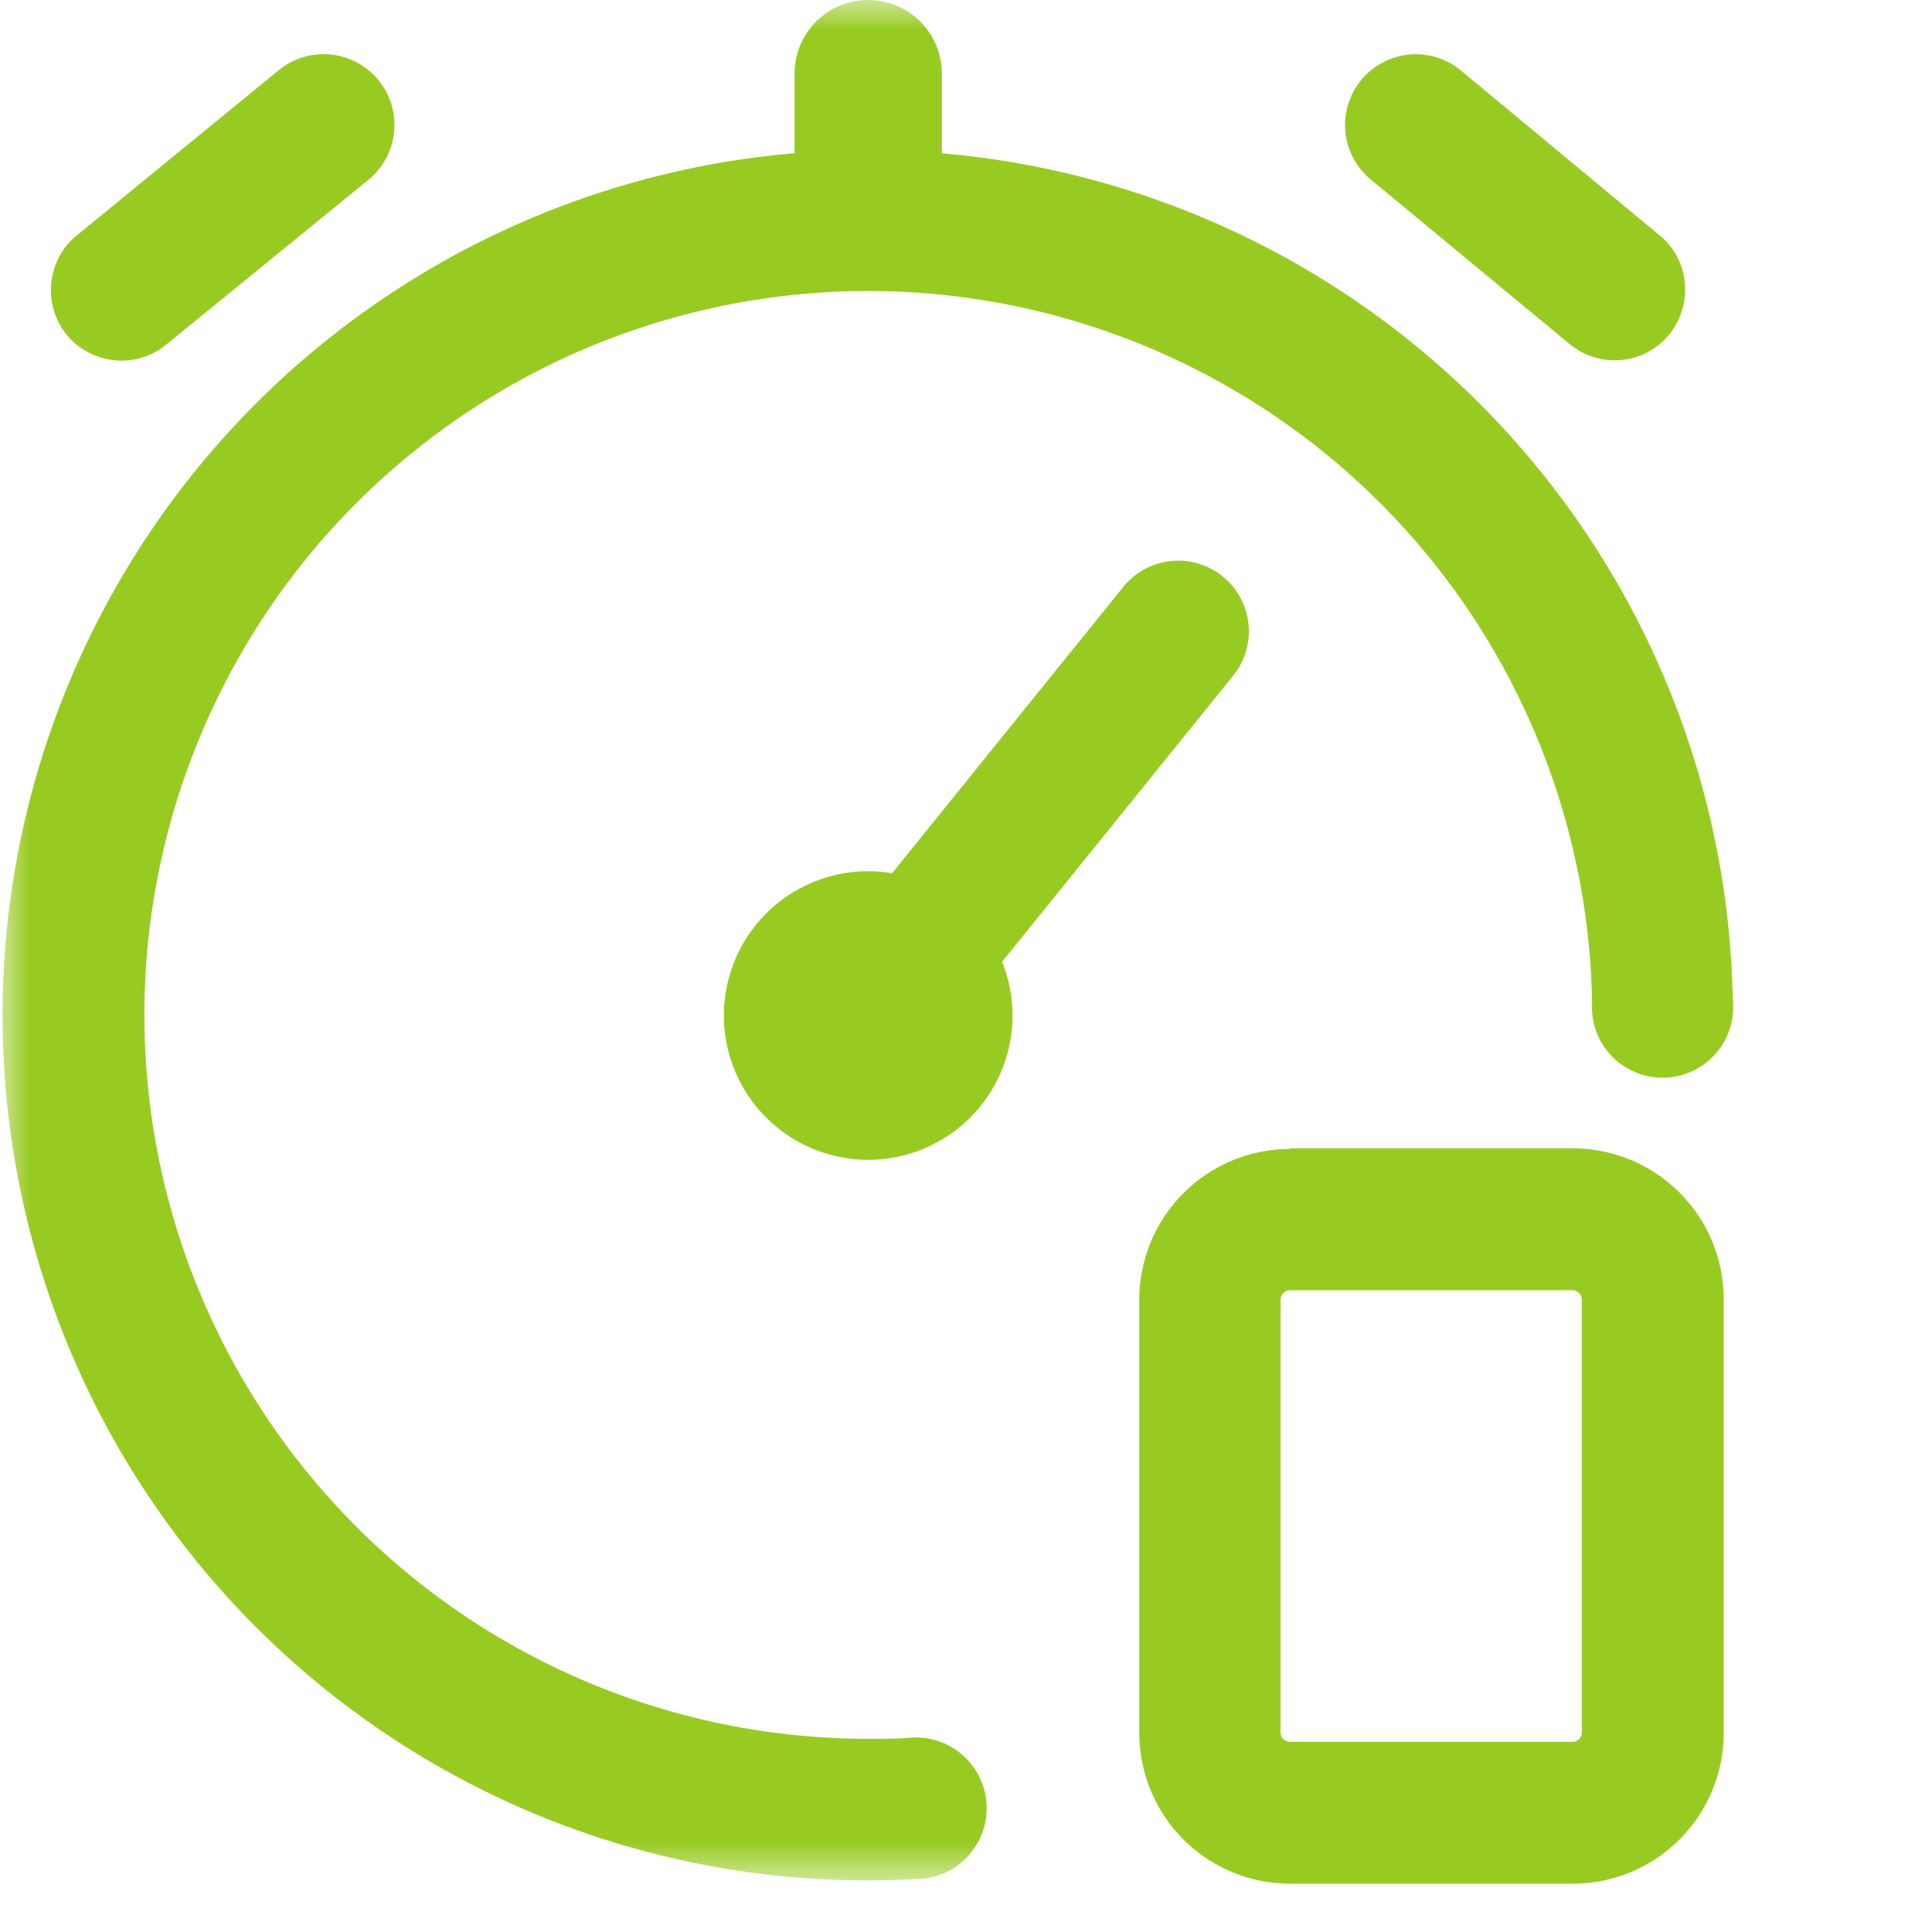
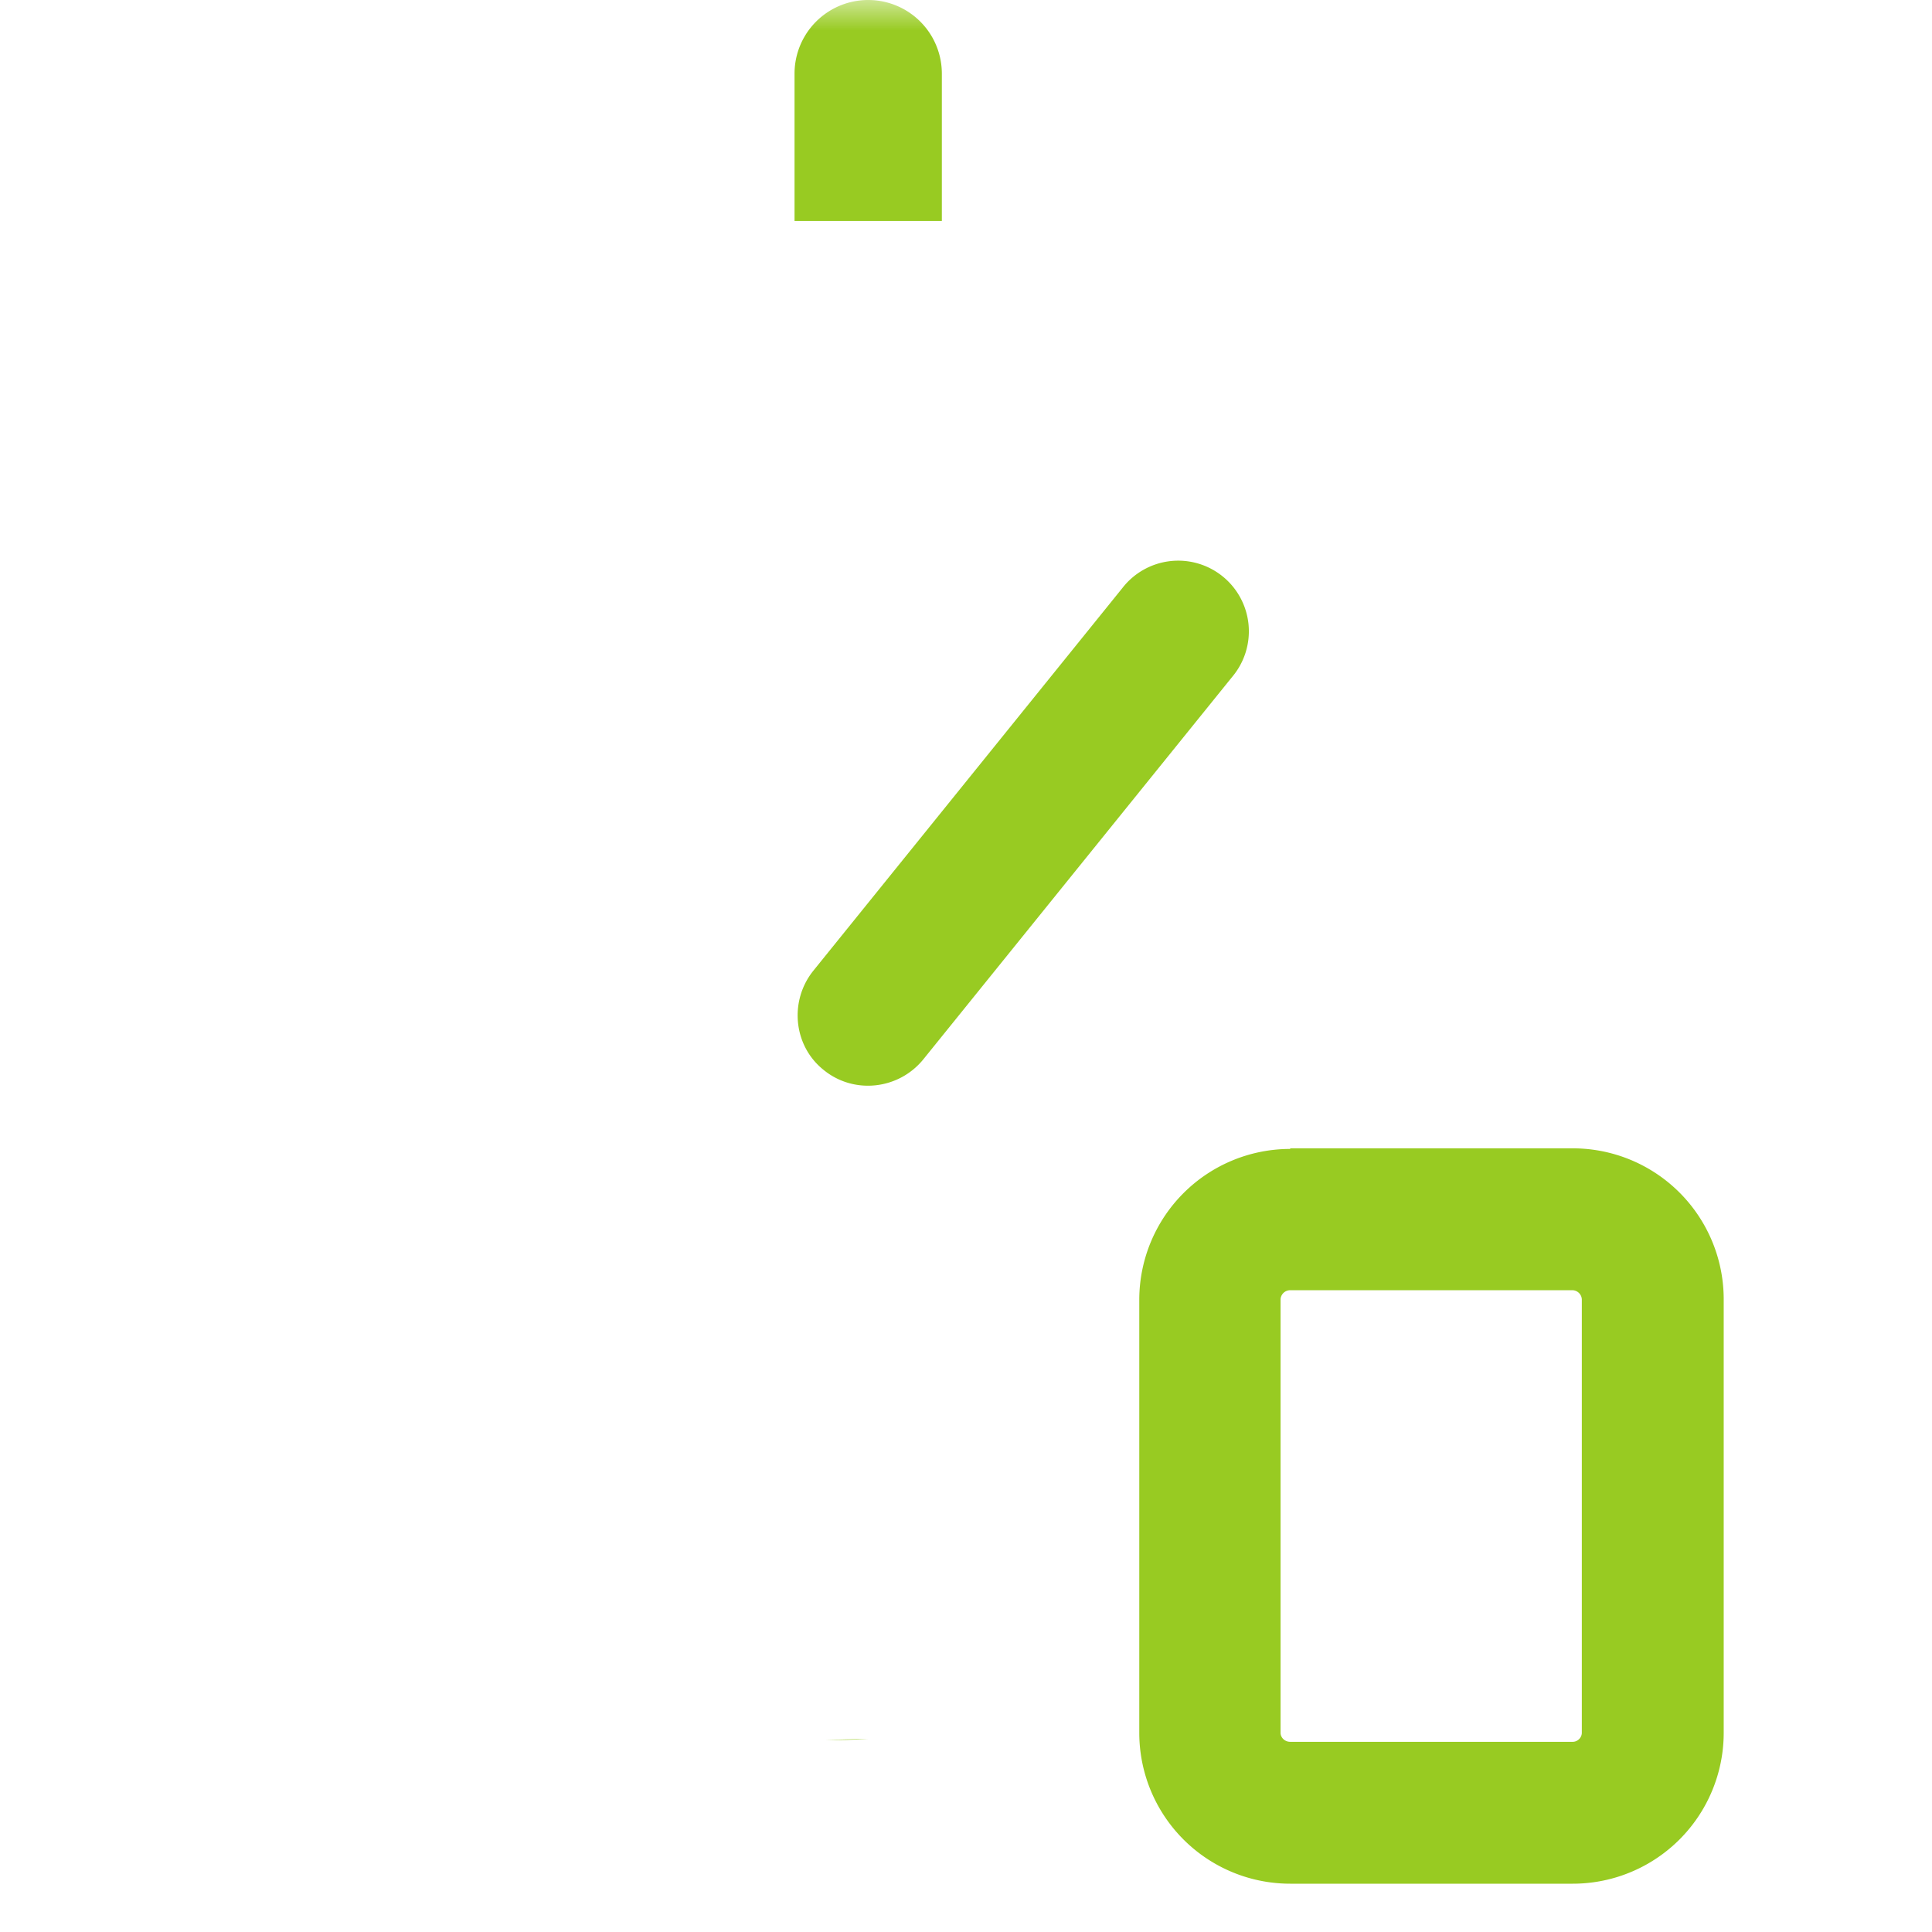
<svg xmlns="http://www.w3.org/2000/svg" fill="none" viewBox="0 0 32 32">
  <path fill="#98CB22" fill-rule="evenodd" d="M13.64 17.72c.5.41 1.24.33 1.65-.17l5.12-6.34a1.17 1.17 0 1 0-1.82-1.47l-5.12 6.34c-.4.5-.33 1.24.17 1.64Z" clip-rule="evenodd" />
  <mask id="a" width="32" height="32" x="0" y="0" maskUnits="userSpaceOnUse" style="mask-type:luminance">
    <path fill="#fff" d="M0 0h31.2v31.2H0V0Z" />
  </mask>
  <g fill="#98CB22" mask="url(#a)">
-     <path fill-rule="evenodd" d="M14.38 28.8a11.99 11.99 0 1 1 11.99-12.2 1.17 1.17 0 1 0 2.33-.05 14.33 14.33 0 1 0-13.46 14.57 1.17 1.17 0 1 0-.14-2.34c-.24.02-.48.02-.72.02Z" clip-rule="evenodd" />
-     <path fill-rule="evenodd" d="M11.99 16.82a2.39 2.39 0 1 0 4.78 0 2.39 2.39 0 0 0-4.78 0Zm2.39.04a.05.05 0 1 1 0-.1.05.05 0 0 1 0 .1Z" clip-rule="evenodd" />
+     <path fill-rule="evenodd" d="M14.38 28.8c-.24.02-.48.02-.72.02Z" clip-rule="evenodd" />
    <path d="M15.6 3.66h-2.44V1.22a1.22 1.22 0 1 1 2.44 0v2.44Z" />
-     <path fill-rule="evenodd" d="M27.64 5.55c.41-.5.35-1.24-.15-1.65L24.2 1.17a1.17 1.17 0 1 0-1.5 1.8L26 5.7c.5.41 1.23.34 1.64-.15ZM1.1 5.54c.41.5 1.15.58 1.65.17L6.1 2.98a1.17 1.17 0 1 0-1.48-1.82L1.27 3.9c-.5.41-.57 1.15-.16 1.65Z" clip-rule="evenodd" />
  </g>
  <path fill="#98CB22" fill-rule="evenodd" d="M26.05 21.37h-4.68a.16.16 0 0 0-.16.15v7.18c0 .08.07.15.16.15h4.68c.08 0 .15-.07.15-.15v-7.18a.16.16 0 0 0-.15-.15Zm-4.68-2.34a2.5 2.5 0 0 0-2.5 2.5v7.17a2.5 2.5 0 0 0 2.5 2.5h4.68a2.5 2.5 0 0 0 2.5-2.5v-7.18a2.5 2.5 0 0 0-2.5-2.5h-4.68Z" clip-rule="evenodd" />
</svg>